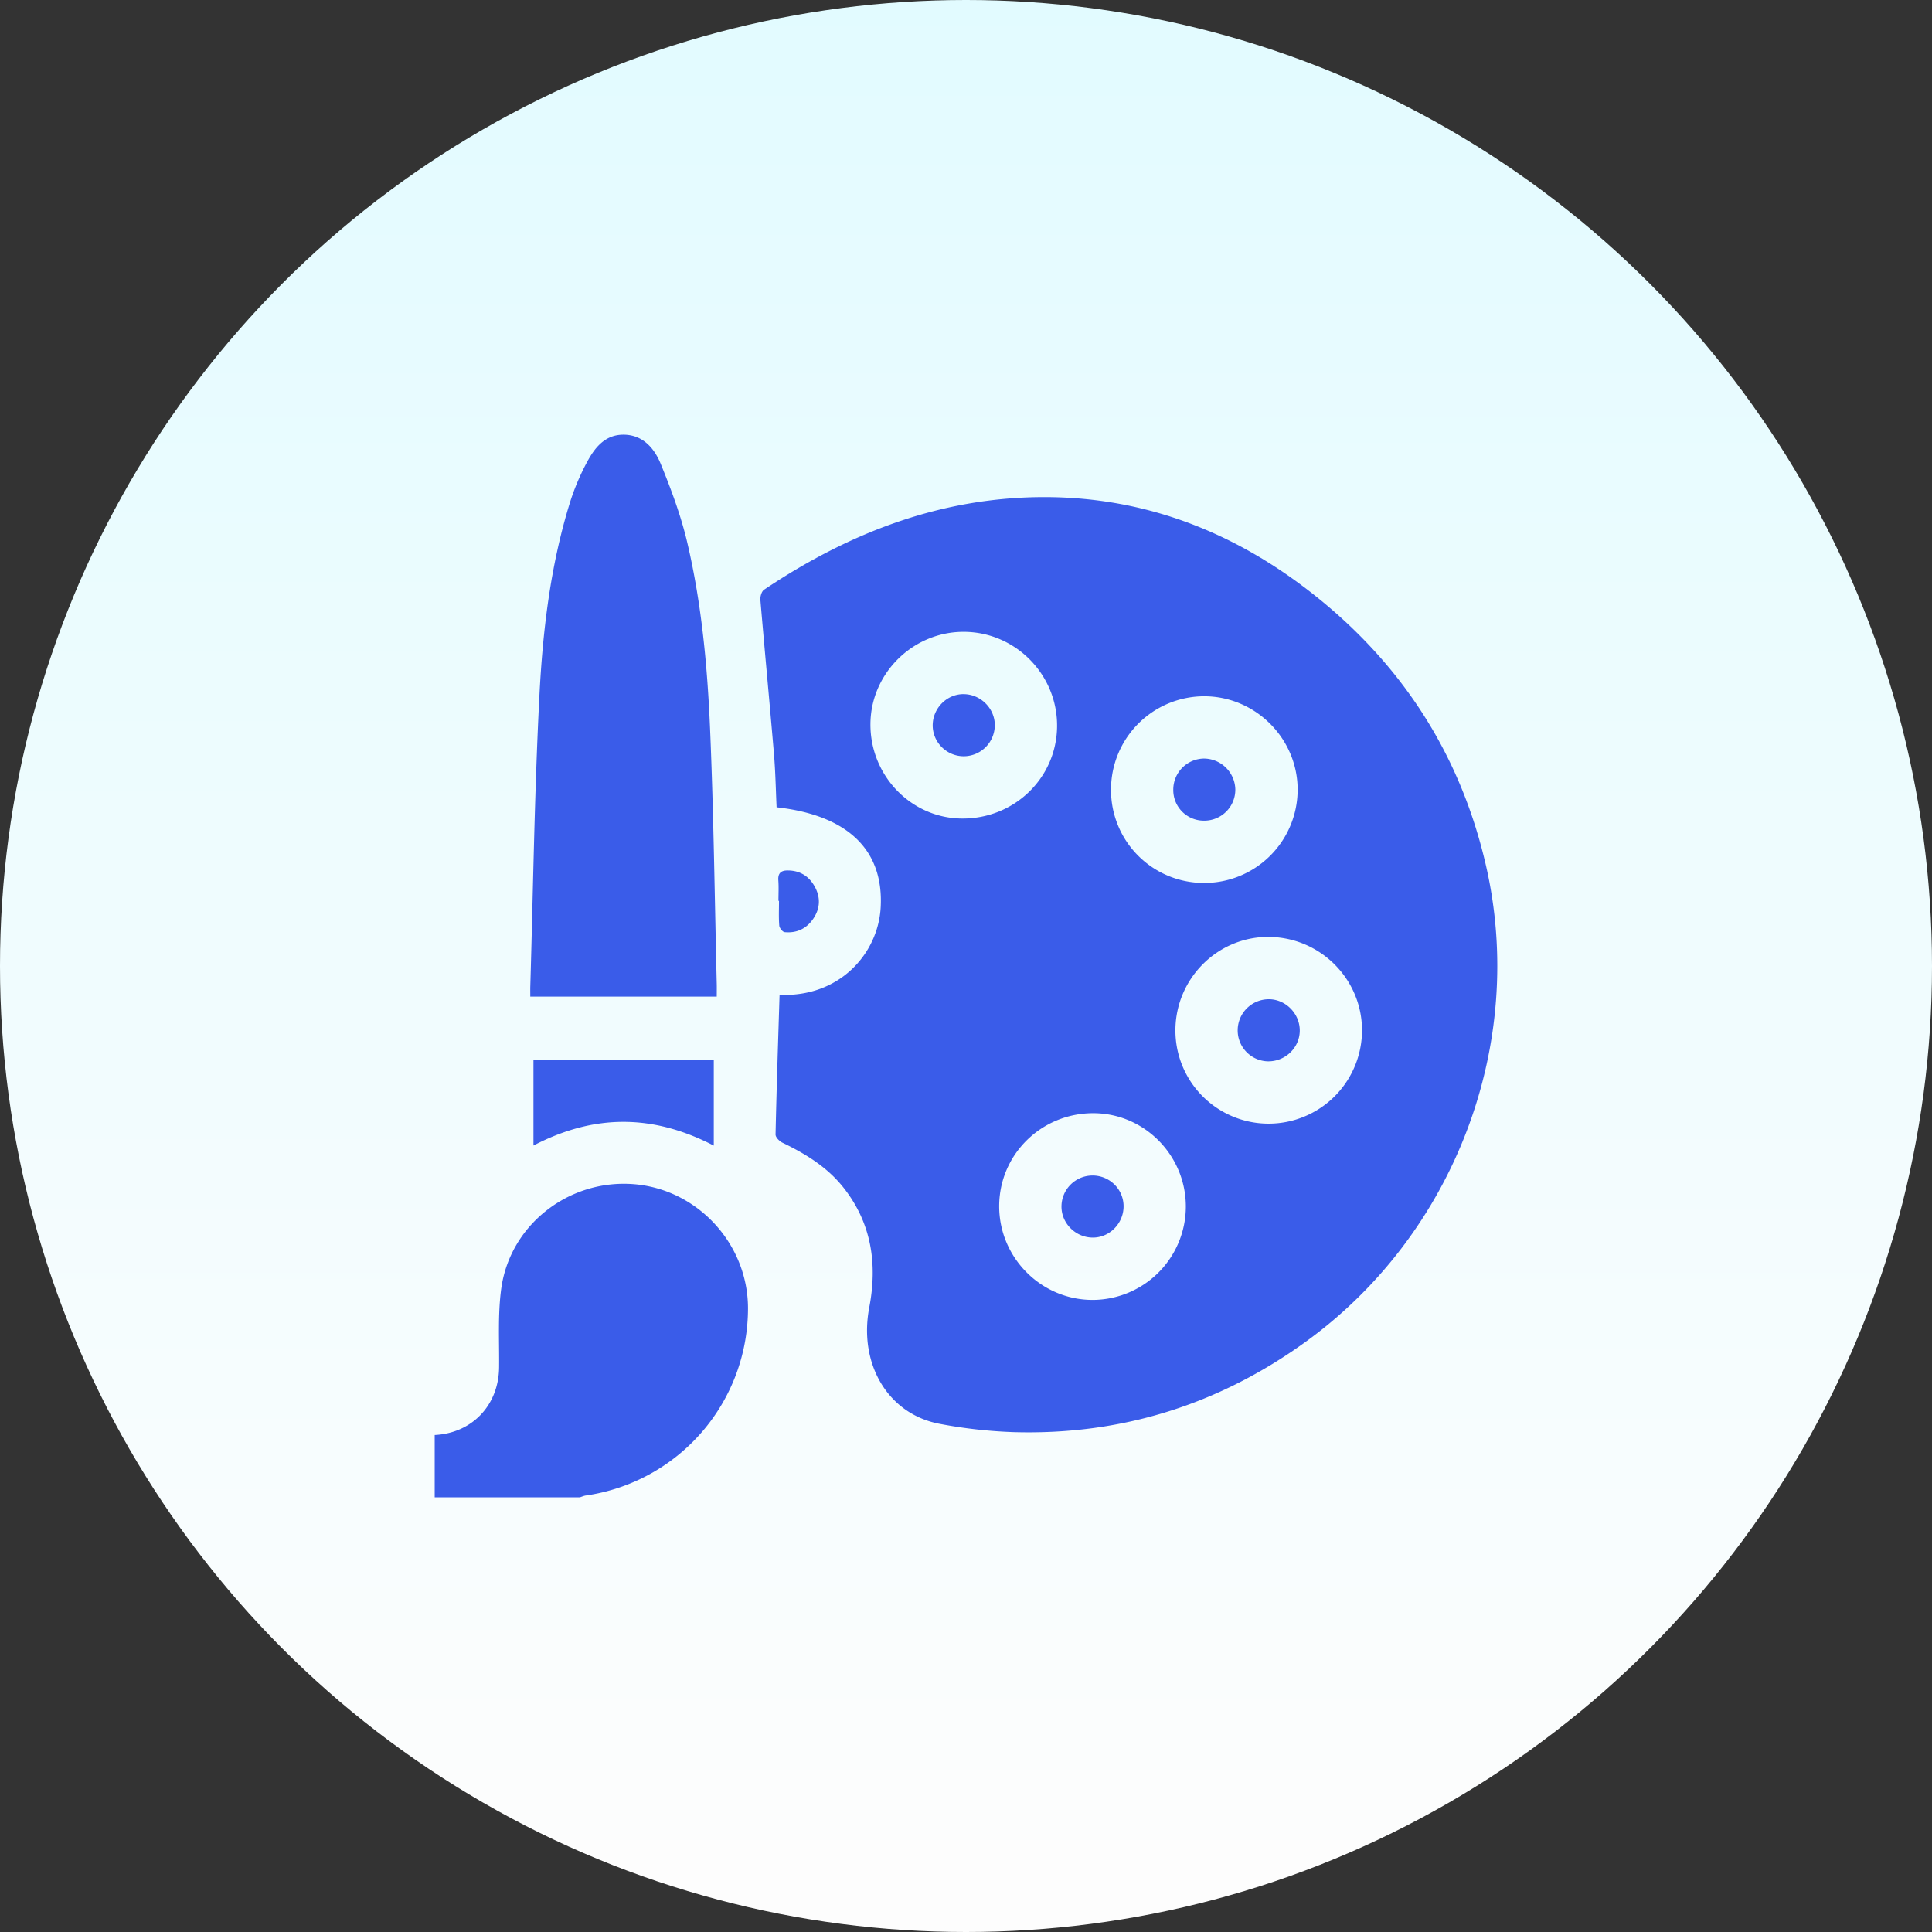
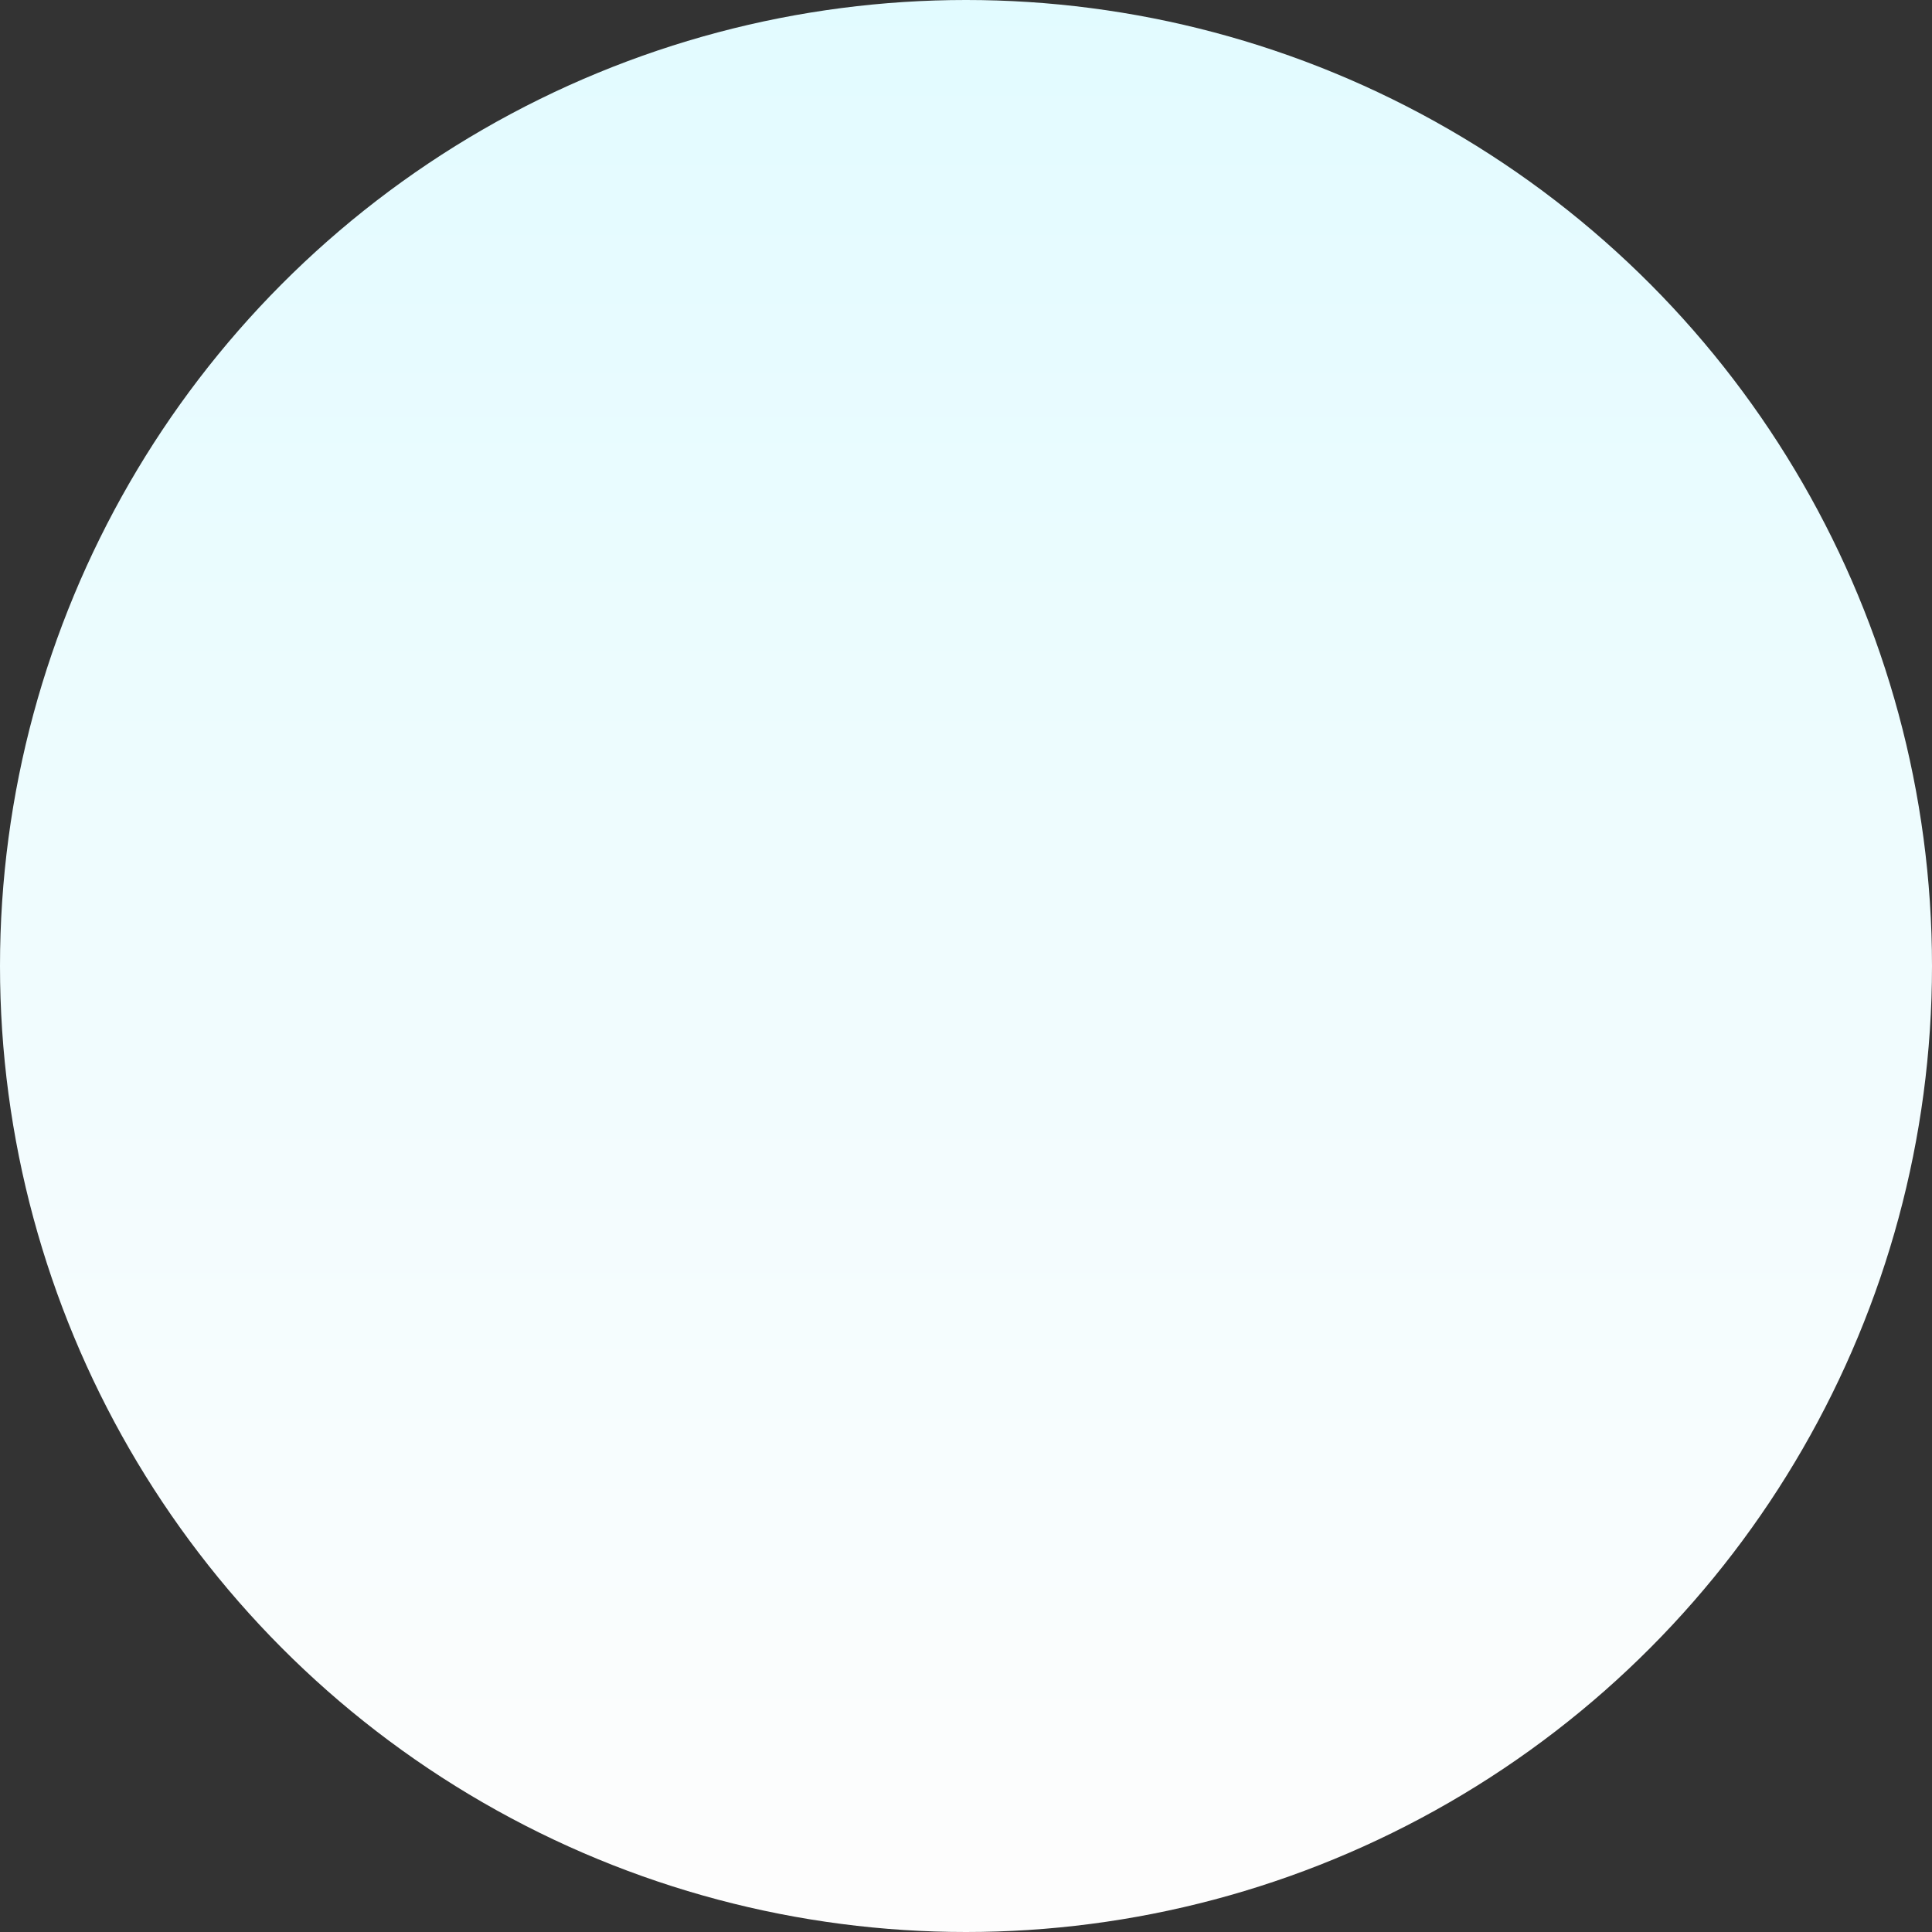
<svg xmlns="http://www.w3.org/2000/svg" width="80" height="80" viewBox="0 0 80 80">
  <rect x="0" y="0" width="80" height="80" fill="#333333" stroke="none" />
  <defs>
    <linearGradient x1="35.078%" y1="97.444%" x2="35.078%" y2="0%" id="6qnx9ijlia">
      <stop stop-color="#FFF" stop-opacity=".993" offset="0%" />
      <stop stop-color="#E2FBFF" offset="100%" />
    </linearGradient>
  </defs>
  <g fill="none" fill-rule="evenodd">
    <circle fill="url(#6qnx9ijlia)" cx="40" cy="40" r="40" />
-     <path d="M18 59.421c1.552-.078 2.647-1.235 2.666-2.796.012-1.087-.057-2.187.088-3.257.36-2.65 2.795-4.537 5.466-4.336 2.65.198 4.746 2.462 4.753 5.132a7.833 7.833 0 0 1-6.716 7.762c-.083.011-.162.049-.243.074H18v-2.579zm25.319-38.837c4.192.017 7.893 1.496 11.147 4.09 3.626 2.89 6.006 6.601 7.056 11.13 1.715 7.399-1.281 15.298-7.466 19.764-3.604 2.602-7.63 3.86-12.068 3.734a20.073 20.073 0 0 1-3.067-.341c-2.15-.398-3.375-2.478-2.927-4.822.343-1.795.1-3.482-1.062-4.956-.671-.852-1.571-1.404-2.536-1.868-.124-.06-.285-.225-.282-.338.041-1.917.106-3.834.166-5.785 2.47.113 4.081-1.697 4.187-3.62.131-2.377-1.364-3.817-4.31-4.144-.034-.733-.047-1.475-.109-2.212-.18-2.125-.382-4.248-.562-6.373-.012-.14.049-.355.15-.423 3.534-2.375 7.378-3.854 11.683-3.836zm1.958 25.511c-2.159-.005-3.9 1.712-3.903 3.848-.003 2.137 1.744 3.888 3.875 3.884a3.87 3.87 0 0 0 3.854-3.854c.006-2.13-1.714-3.873-3.826-3.878zm-.025 2.58c.71.01 1.277.58 1.273 1.283-.004.705-.582 1.29-1.274 1.288-.719-.001-1.314-.603-1.297-1.31a1.286 1.286 0 0 1 1.298-1.26zm7.25-9.88c-2.111.007-3.831 1.747-3.831 3.877a3.86 3.86 0 0 0 3.847 3.856 3.868 3.868 0 0 0 3.88-3.87c-.003-2.134-1.753-3.868-3.896-3.862zm.037 2.581c.707-.001 1.3.613 1.281 1.327-.017.694-.61 1.254-1.317 1.245a1.282 1.282 0 0 1-1.253-1.302 1.29 1.29 0 0 1 1.29-1.27zm-19.95-5.332c.498-.008.883.209 1.13.638.266.46.253.93-.05 1.37-.28.407-.688.594-1.178.546-.086-.009-.215-.17-.223-.27-.028-.339-.011-.682-.011-1.024h-.023c0-.285.016-.572-.005-.855-.02-.277.1-.401.36-.405zm17.264-7.213a3.863 3.863 0 0 0-3.848 3.858 3.845 3.845 0 0 0 3.827 3.872 3.865 3.865 0 0 0 3.9-3.85c.008-2.129-1.747-3.884-3.879-3.88zm.004 2.579a1.308 1.308 0 0 1 1.295 1.273 1.284 1.284 0 0 1-1.304 1.299 1.265 1.265 0 0 1-1.265-1.287 1.286 1.286 0 0 1 1.274-1.285zm-9.914-5.247c-2.117-.024-3.883 1.7-3.9 3.807-.018 2.142 1.679 3.904 3.778 3.924 2.167.021 3.923-1.669 3.95-3.8.027-2.138-1.696-3.907-3.828-3.931zm-.063 2.58c.715-.01 1.322.59 1.312 1.296a1.29 1.29 0 0 1-1.284 1.276c-.704 0-1.282-.57-1.287-1.27-.004-.704.566-1.294 1.259-1.303zm-10.2 12.524h-7.722c0-.136-.003-.272 0-.408.118-4.007.173-8.017.376-12.019.136-2.699.452-5.393 1.255-7.995.176-.57.41-1.13.69-1.658.325-.618.75-1.194 1.55-1.187.795.007 1.268.567 1.53 1.208.436 1.065.843 2.159 1.104 3.277.592 2.529.83 5.116.94 7.704.149 3.518.19 7.041.276 10.562.004.156 0 .312 0 .516m-.123 6.17c-2.535-1.315-4.965-1.306-7.467-.003v-3.536h7.467v3.538z" fill="#3A5CE9" />
  </g>
</svg>